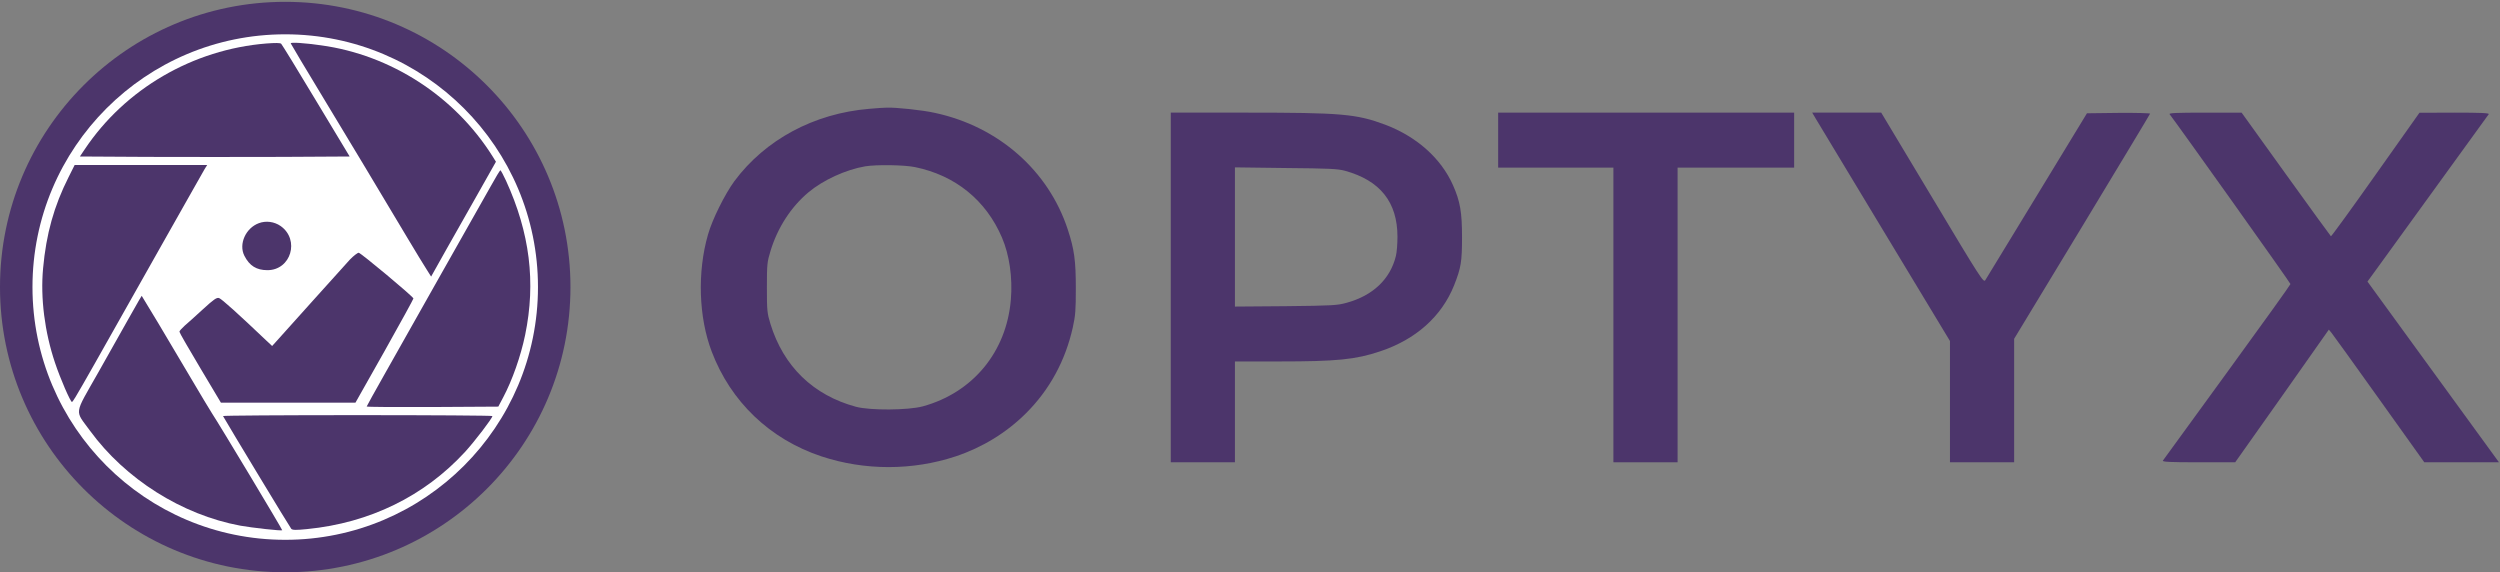
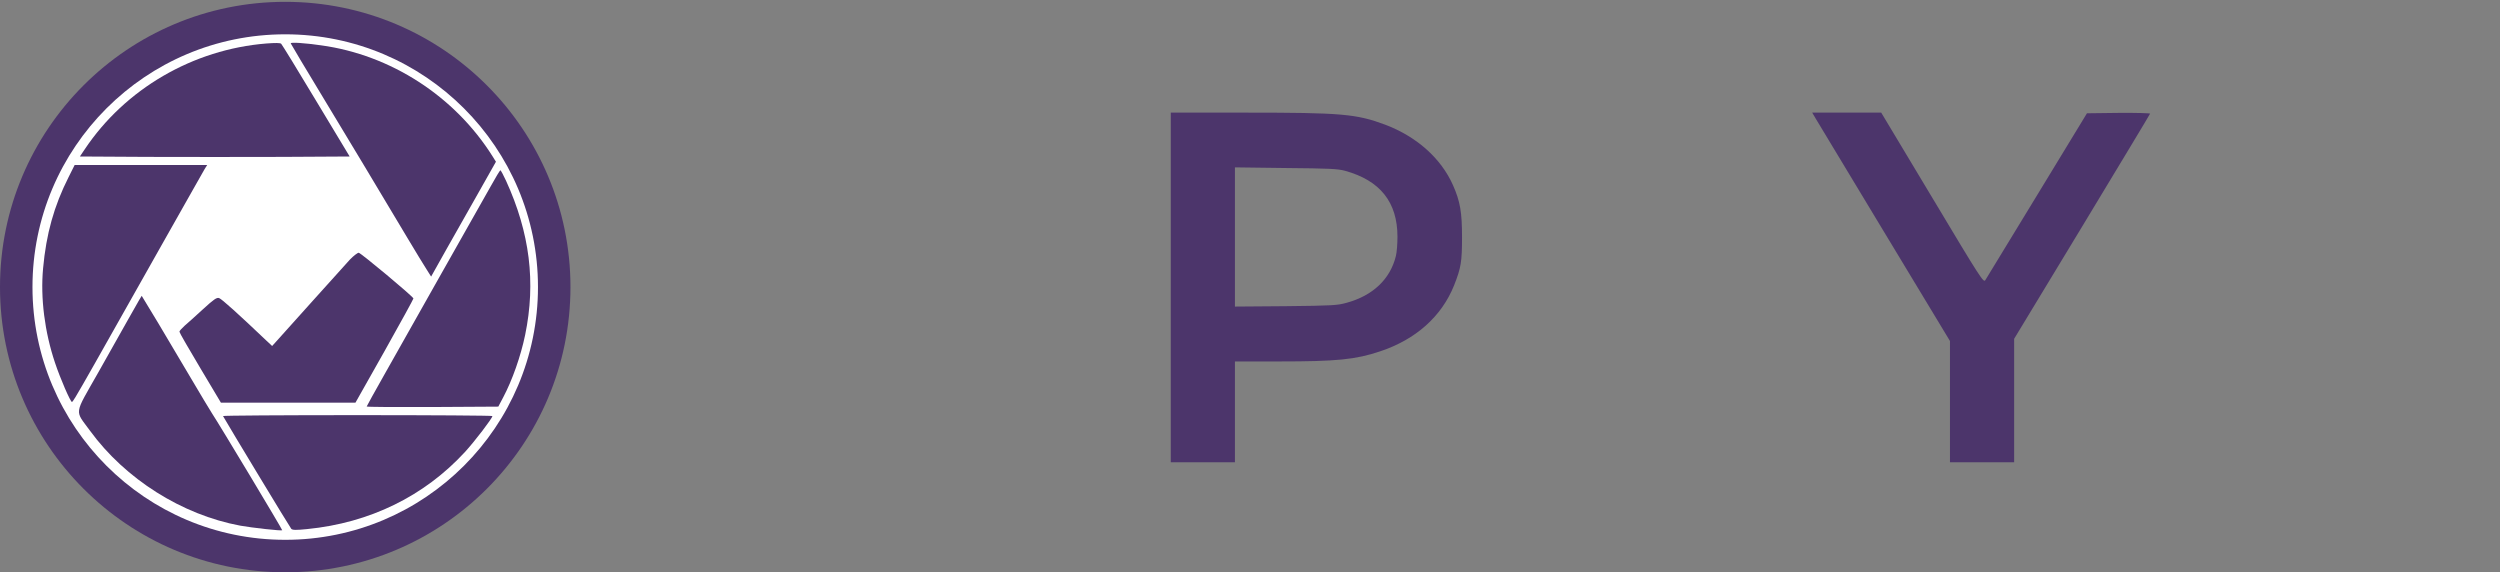
<svg xmlns="http://www.w3.org/2000/svg" version="1.0" width="1909pt" height="437pt" viewBox="0 0 1909 437" preserveAspectRatio="xMidYMid meet">
  <rect x="0" y="0" width="1909" height="437" fill="#808080" stroke="none" />
  <g transform="translate(0,437) scale(0.1,-0.1)" fill="#4c356b" stroke="none">
    <circle cx="2178" cy="2178" r="2178" />
    <circle cx="2178" cy="2178" r="1930" fill="#ffffff" />
    <path d="M2035 4038 c-562 -45 -1080 -347 -1388 -808 l-37 -55 515 -3 c283 -1 747 -1 1030 0 l515 3 -256 425 c-140 234 -261 430 -267 436 -8 7 -45 7 -112 2z" />
    <path d="M2220 4039 c0 -3 117 -199 260 -435 241 -399 347 -575 633 -1054 61 -102 126 -209 145 -238 l34 -54 120 214 c67 117 178 314 248 438 l127 225 -25 40 c-288 459 -777 776 -1311 849 -128 18 -231 25 -231 15z" />
    <path d="M524 3018 c-112 -222 -171 -434 -195 -697 -21 -226 12 -486 91 -721 40 -120 118 -300 130 -300 4 0 41 60 82 133 42 72 135 238 208 367 155 275 281 498 395 700 45 80 133 235 195 345 62 110 122 215 132 233 l20 32 -506 0 -506 0 -46 -92z" />
    <path d="M3744 2942 c-40 -70 -129 -228 -199 -352 -70 -124 -158 -279 -195 -345 -67 -120 -153 -272 -413 -732 -75 -133 -137 -244 -137 -247 0 -4 226 -5 503 -4 l502 3 37 70 c70 132 134 314 168 477 83 402 36 780 -146 1178 -20 44 -40 80 -43 80 -3 0 -38 -57 -77 -128z" />
    <path d="M1062 2078 c-11 -18 -49 -85 -84 -148 -35 -63 -138 -245 -227 -403 -189 -334 -182 -283 -63 -447 269 -368 701 -641 1147 -724 88 -16 314 -41 320 -35 3 4 -480 808 -537 894 -14 22 -85 139 -156 260 -71 121 -186 314 -254 428 l-126 208 -20 -33z" />
    <path d="M1703 1193 c41 -73 512 -852 521 -861 10 -10 34 -11 122 -2 476 47 892 250 1203 587 76 83 210 258 211 276 0 4 -464 7 -1031 7 -566 0 -1028 -3 -1026 -7z" />
-     <path d="M1977 2666 c-101 -37 -156 -160 -111 -249 39 -77 93 -110 176 -110 180 0 249 232 101 337 -49 34 -112 42 -166 22z" />
    <path d="M2672 2388 c-27 -29 -154 -170 -282 -313 -128 -143 -251 -280 -273 -304 l-39 -43 -47 44 c-209 199 -339 316 -358 322 -18 6 -40 -9 -124 -86 -55 -51 -119 -108 -140 -126 -21 -19 -39 -39 -39 -45 0 -7 72 -131 159 -277 l158 -265 514 0 513 0 223 395 c122 217 221 398 220 401 -6 18 -403 349 -418 349 -9 0 -40 -24 -67 -52z" />
-     <path d="M6637 3539 c-421 -35 -793 -235 -1029 -552 -73 -100 -169 -292 -202 -409 -82 -285 -71 -630 28 -891 145 -384 445 -671 839 -802 329 -109 695 -109 1024 0 204 68 389 181 538 330 179 178 300 400 357 655 20 91 23 132 23 300 0 210 -12 297 -61 446 -147 451 -530 788 -1015 892 -92 21 -300 43 -369 40 -19 0 -79 -4 -133 -9z m350 -445 c308 -63 542 -253 664 -538 57 -133 82 -306 68 -473 -33 -400 -290 -711 -673 -816 -111 -30 -403 -32 -510 -3 -326 88 -553 308 -653 633 -25 82 -27 100 -27 278 0 179 2 195 28 280 54 177 156 335 290 447 111 93 285 173 433 198 86 14 298 11 380 -6z" />
    <path d="M8940 2175 l0 -1335 245 0 245 0 0 385 0 385 339 0 c437 0 582 14 769 77 274 91 470 267 565 503 54 136 61 183 61 370 0 189 -14 272 -69 396 -91 205 -277 371 -518 462 -219 82 -335 92 -1059 92 l-578 0 0 -1335z m1330 891 c269 -74 401 -240 401 -504 0 -54 -5 -120 -12 -147 -43 -176 -175 -302 -376 -357 -72 -20 -106 -22 -465 -26 l-388 -3 0 531 0 532 388 -5 c330 -3 397 -6 452 -21z" />
-     <path d="M11440 3300 l0 -210 440 0 440 0 0 -1125 0 -1125 245 0 245 0 0 1125 0 1125 445 0 445 0 0 210 0 210 -1130 0 -1130 0 0 -210z" />
    <path d="M13865 3464 c15 -25 251 -417 526 -872 l499 -826 0 -463 0 -463 245 0 245 0 0 472 0 471 518 855 c284 470 519 859 520 864 2 4 -105 7 -239 6 l-243 -3 -381 -626 c-209 -344 -387 -636 -395 -648 -14 -21 -32 6 -405 629 l-390 650 -263 0 -264 0 27 -46z" />
-     <path d="M16567 3498 c63 -81 923 -1289 923 -1297 0 -5 -217 -308 -483 -673 -266 -365 -487 -669 -491 -675 -6 -10 51 -13 272 -13 l280 0 358 506 357 507 20 -24 c11 -13 175 -241 364 -506 l345 -483 285 0 285 0 -24 33 c-13 17 -239 328 -502 690 l-478 657 75 103 c314 433 845 1166 851 1175 5 9 -59 12 -261 12 l-268 -1 -335 -473 c-184 -261 -338 -472 -341 -470 -3 2 -158 215 -344 474 l-338 470 -280 0 c-222 0 -277 -3 -270 -12z" />
  </g>
</svg>